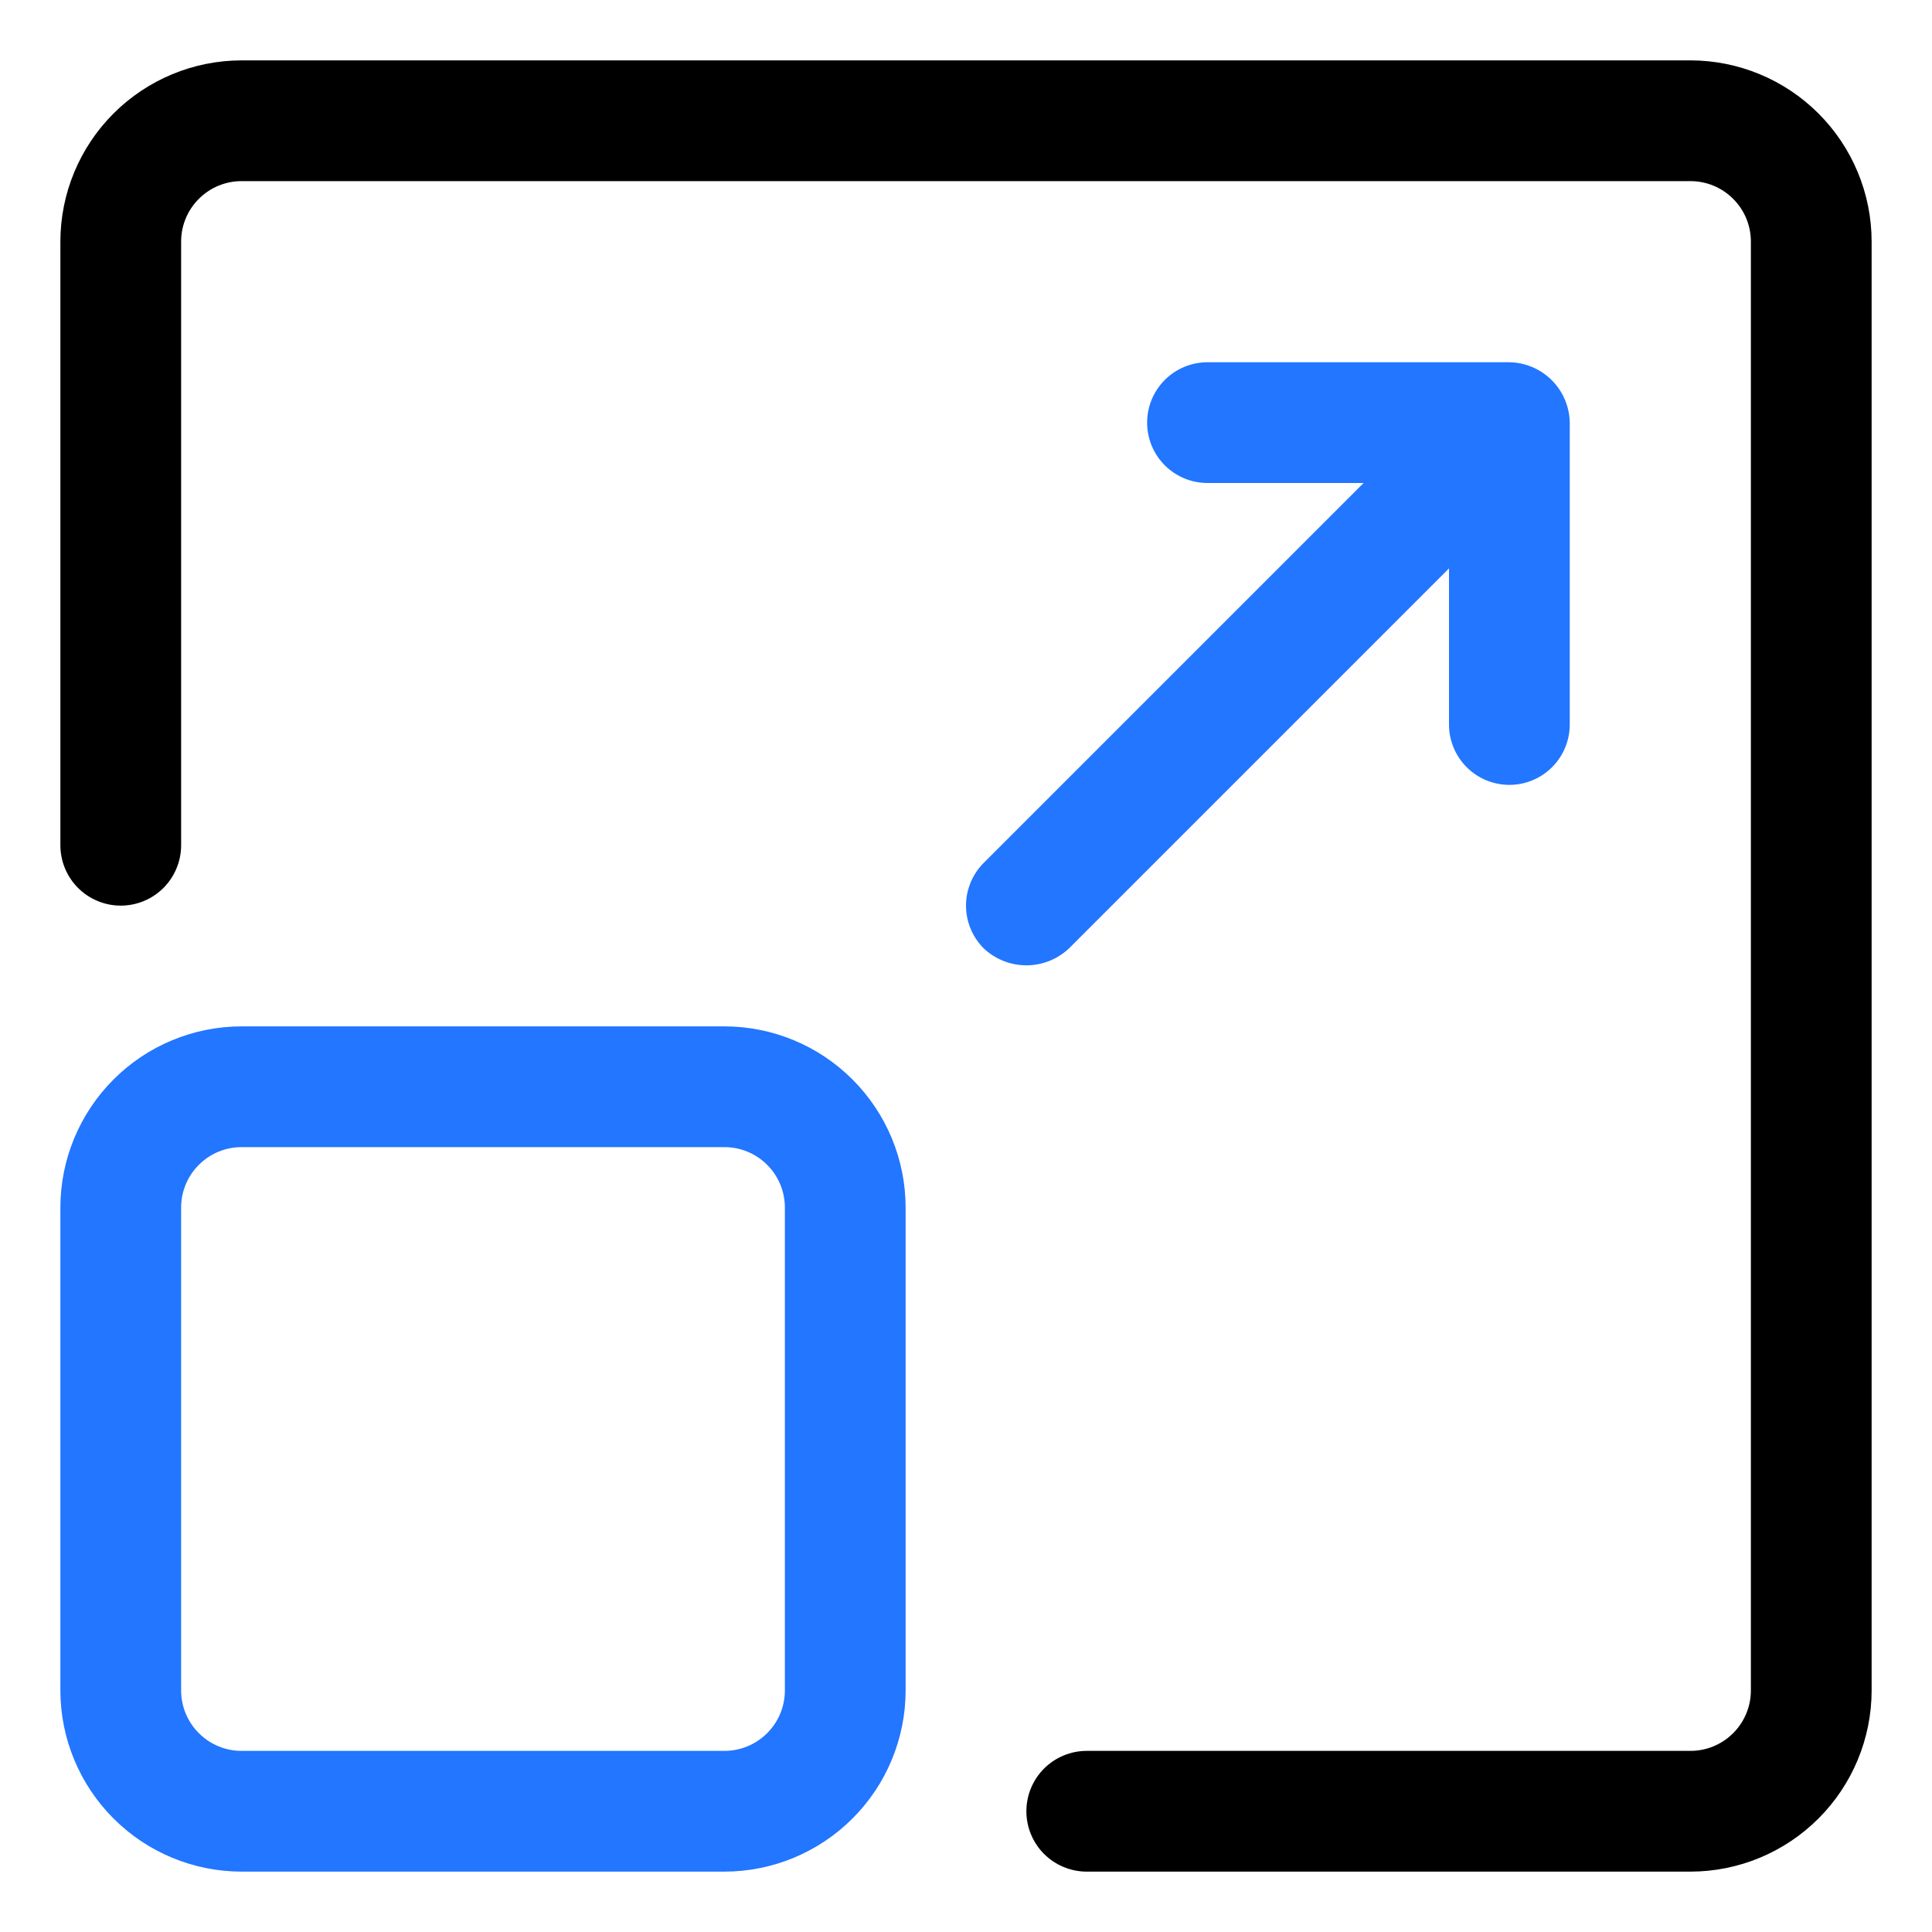
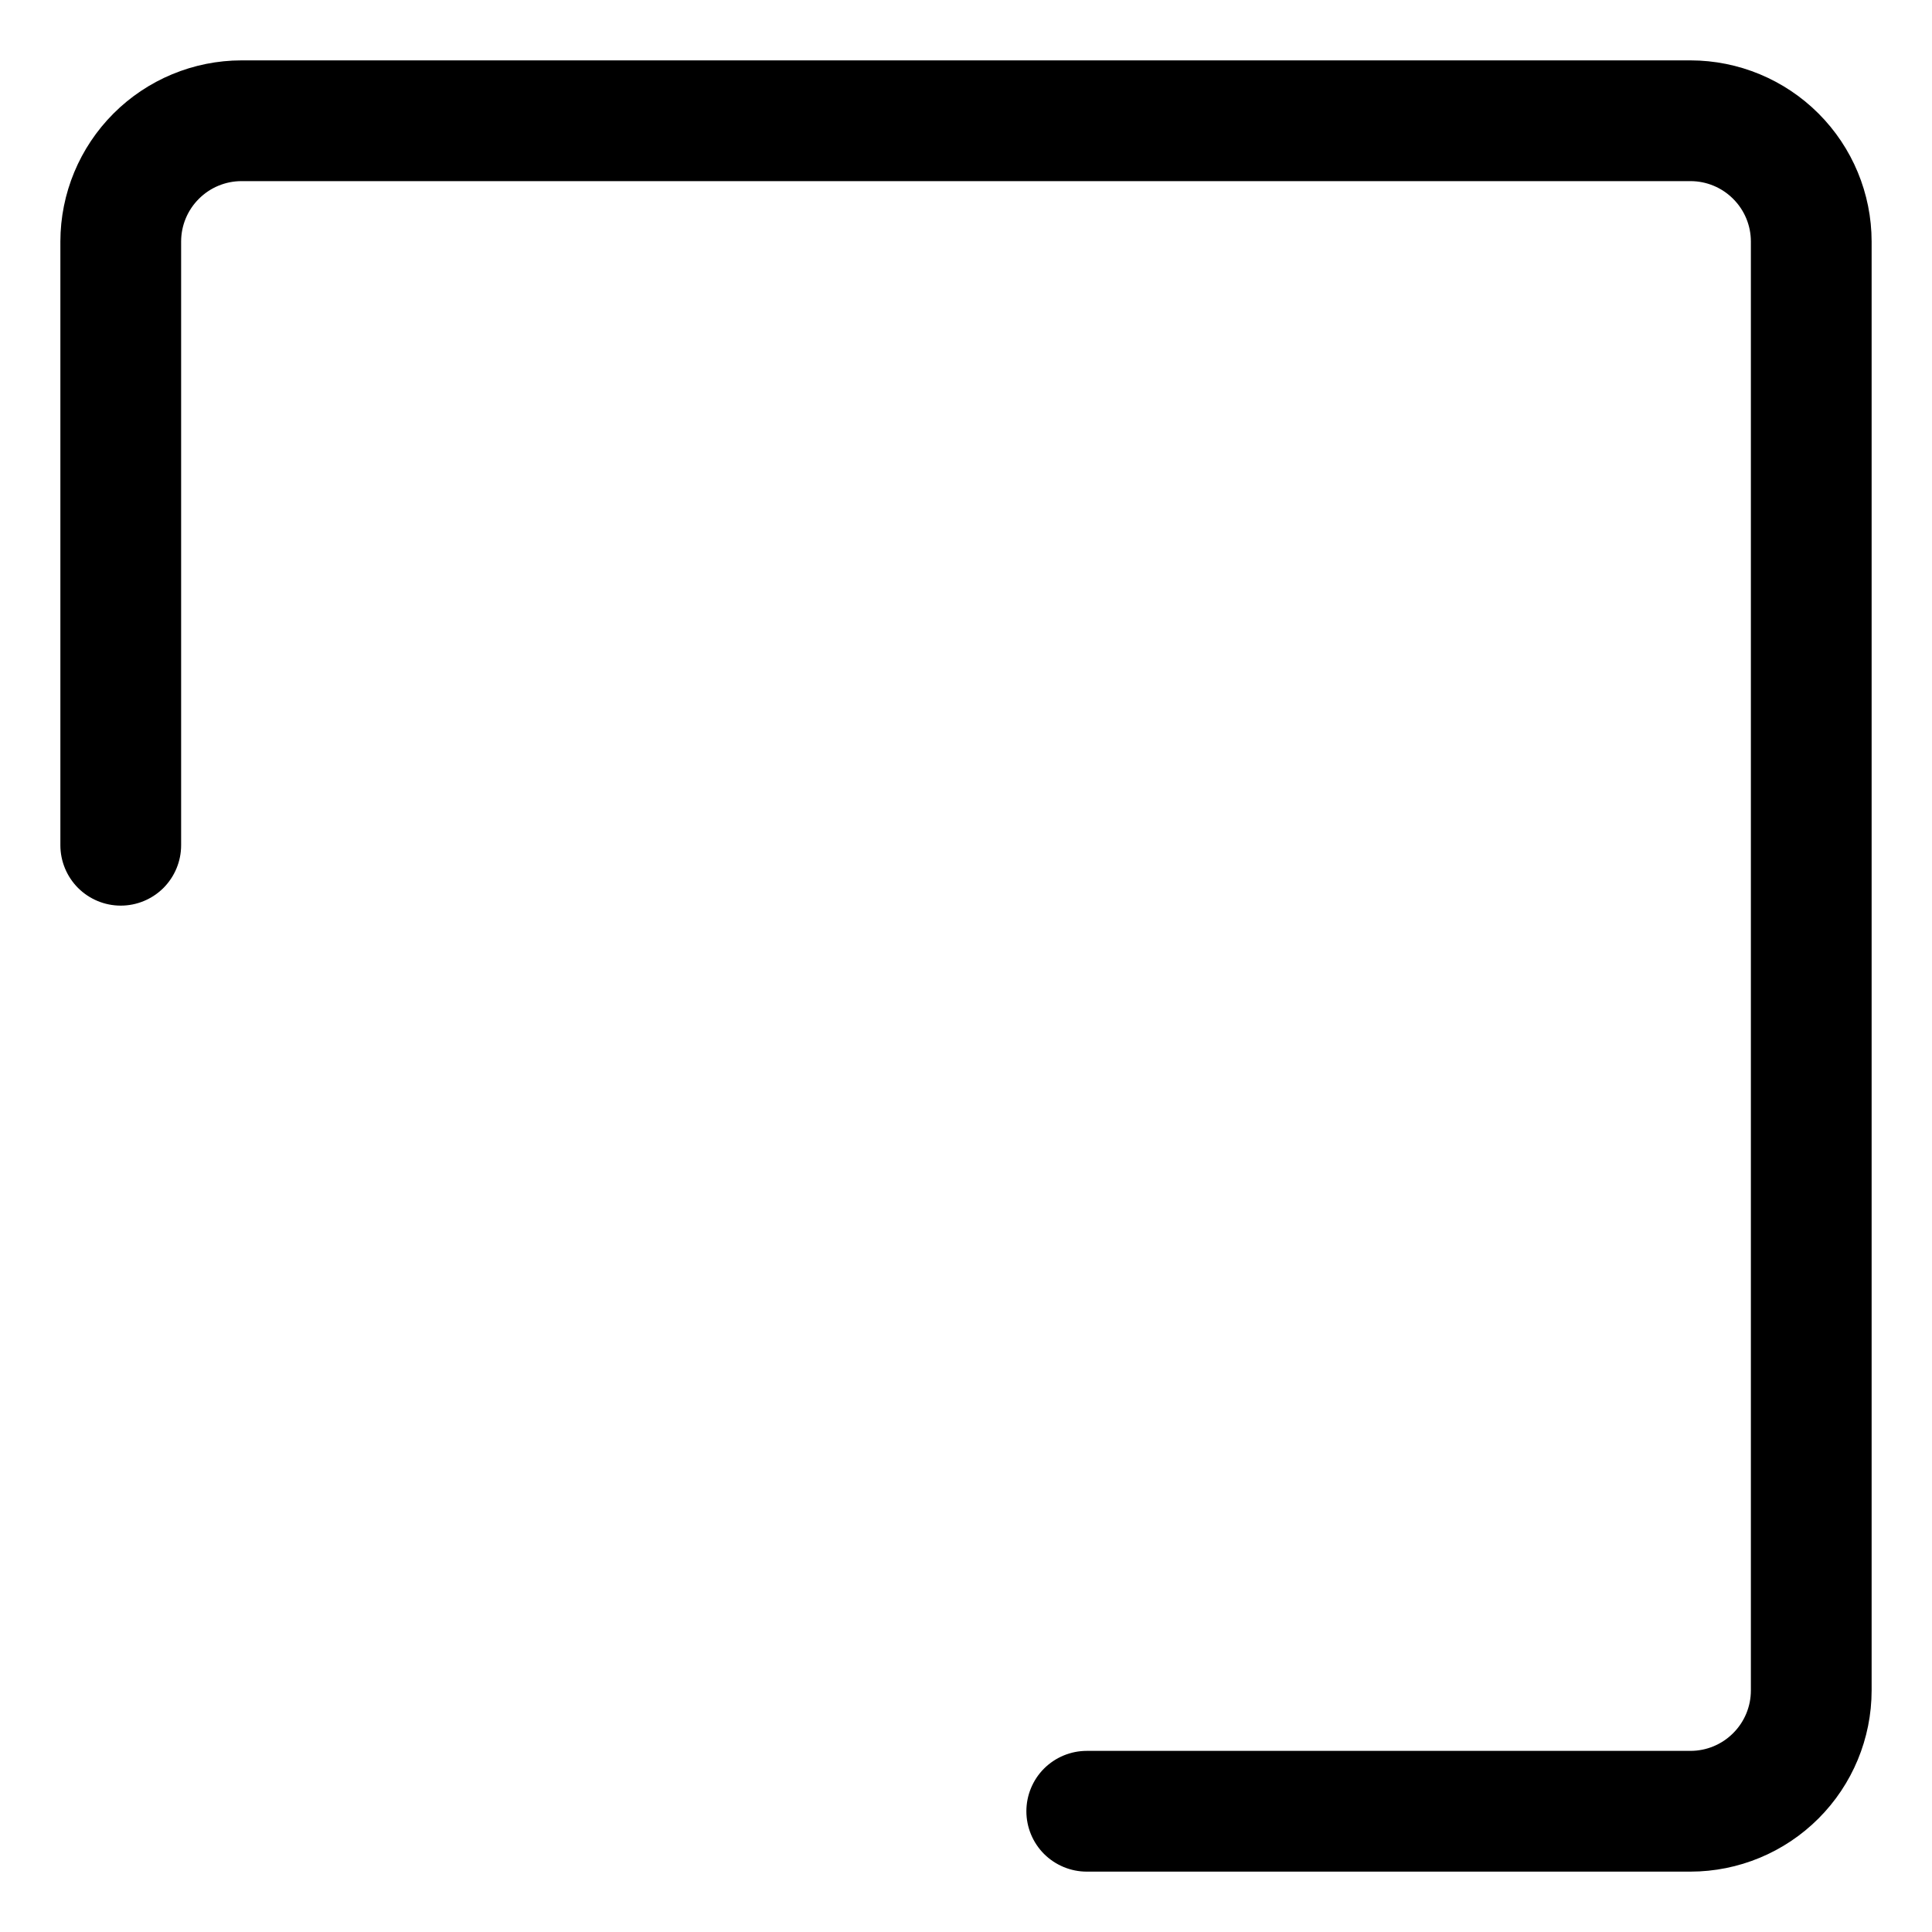
<svg xmlns="http://www.w3.org/2000/svg" width="40" height="40" viewBox="0 0 40 40" fill="none">
  <path d="M35 1.25H5C4.006 1.251 3.053 1.647 2.35 2.35C1.647 3.053 1.251 4.006 1.25 5V17.5C1.25 17.831 1.382 18.149 1.616 18.384C1.851 18.618 2.168 18.75 2.5 18.75C2.832 18.75 3.149 18.618 3.384 18.384C3.618 18.149 3.75 17.831 3.75 17.5V5C3.75 4.669 3.882 4.351 4.117 4.117C4.351 3.882 4.669 3.75 5 3.75H35C35.331 3.75 35.649 3.882 35.883 4.117C36.118 4.351 36.25 4.669 36.25 5V35C36.25 35.331 36.118 35.649 35.883 35.883C35.649 36.118 35.331 36.25 35 36.25H22.5C22.169 36.25 21.851 36.382 21.616 36.616C21.382 36.85 21.25 37.169 21.25 37.5C21.25 37.831 21.382 38.15 21.616 38.384C21.851 38.618 22.169 38.75 22.5 38.75H35C35.994 38.749 36.947 38.353 37.65 37.65C38.353 36.947 38.749 35.994 38.75 35V5C38.749 4.006 38.353 3.053 37.65 2.35C36.947 1.647 35.994 1.251 35 1.25Z" fill="black" />
-   <path d="M5 38.75H15C15.994 38.749 16.947 38.353 17.65 37.65C18.354 36.947 18.749 35.994 18.75 35V25C18.749 24.006 18.354 23.053 17.65 22.35C16.947 21.646 15.994 21.251 15 21.25H5C4.006 21.251 3.053 21.646 2.35 22.35C1.647 23.053 1.251 24.006 1.25 25V35C1.251 35.994 1.647 36.947 2.35 37.65C3.053 38.353 4.006 38.749 5 38.75ZM3.75 25C3.75 24.669 3.882 24.351 4.117 24.117C4.351 23.882 4.669 23.75 5 23.75H15C15.331 23.75 15.649 23.882 15.883 24.117C16.118 24.351 16.25 24.669 16.25 25V35C16.25 35.331 16.118 35.649 15.883 35.883C15.649 36.118 15.331 36.25 15 36.25H5C4.669 36.25 4.351 36.118 4.117 35.883C3.882 35.649 3.75 35.331 3.75 35V25Z" fill="#2276FF" />
-   <path d="M20.366 19.634C20.605 19.86 20.921 19.986 21.25 19.986C21.579 19.986 21.895 19.86 22.134 19.634L30 11.768V15C30 15.332 30.131 15.649 30.366 15.884C30.6 16.118 30.918 16.25 31.25 16.25C31.581 16.25 31.899 16.118 32.134 15.884C32.368 15.649 32.5 15.332 32.5 15V8.75C32.495 8.42 32.361 8.105 32.128 7.872C31.895 7.639 31.58 7.505 31.25 7.5H25C24.668 7.5 24.35 7.632 24.116 7.866C23.881 8.101 23.75 8.418 23.75 8.75C23.75 9.082 23.881 9.399 24.116 9.634C24.35 9.868 24.668 10 25 10H28.232L20.366 17.866C20.132 18.101 20 18.419 20 18.75C20 19.081 20.132 19.399 20.366 19.634Z" fill="#2276FF" />
</svg>